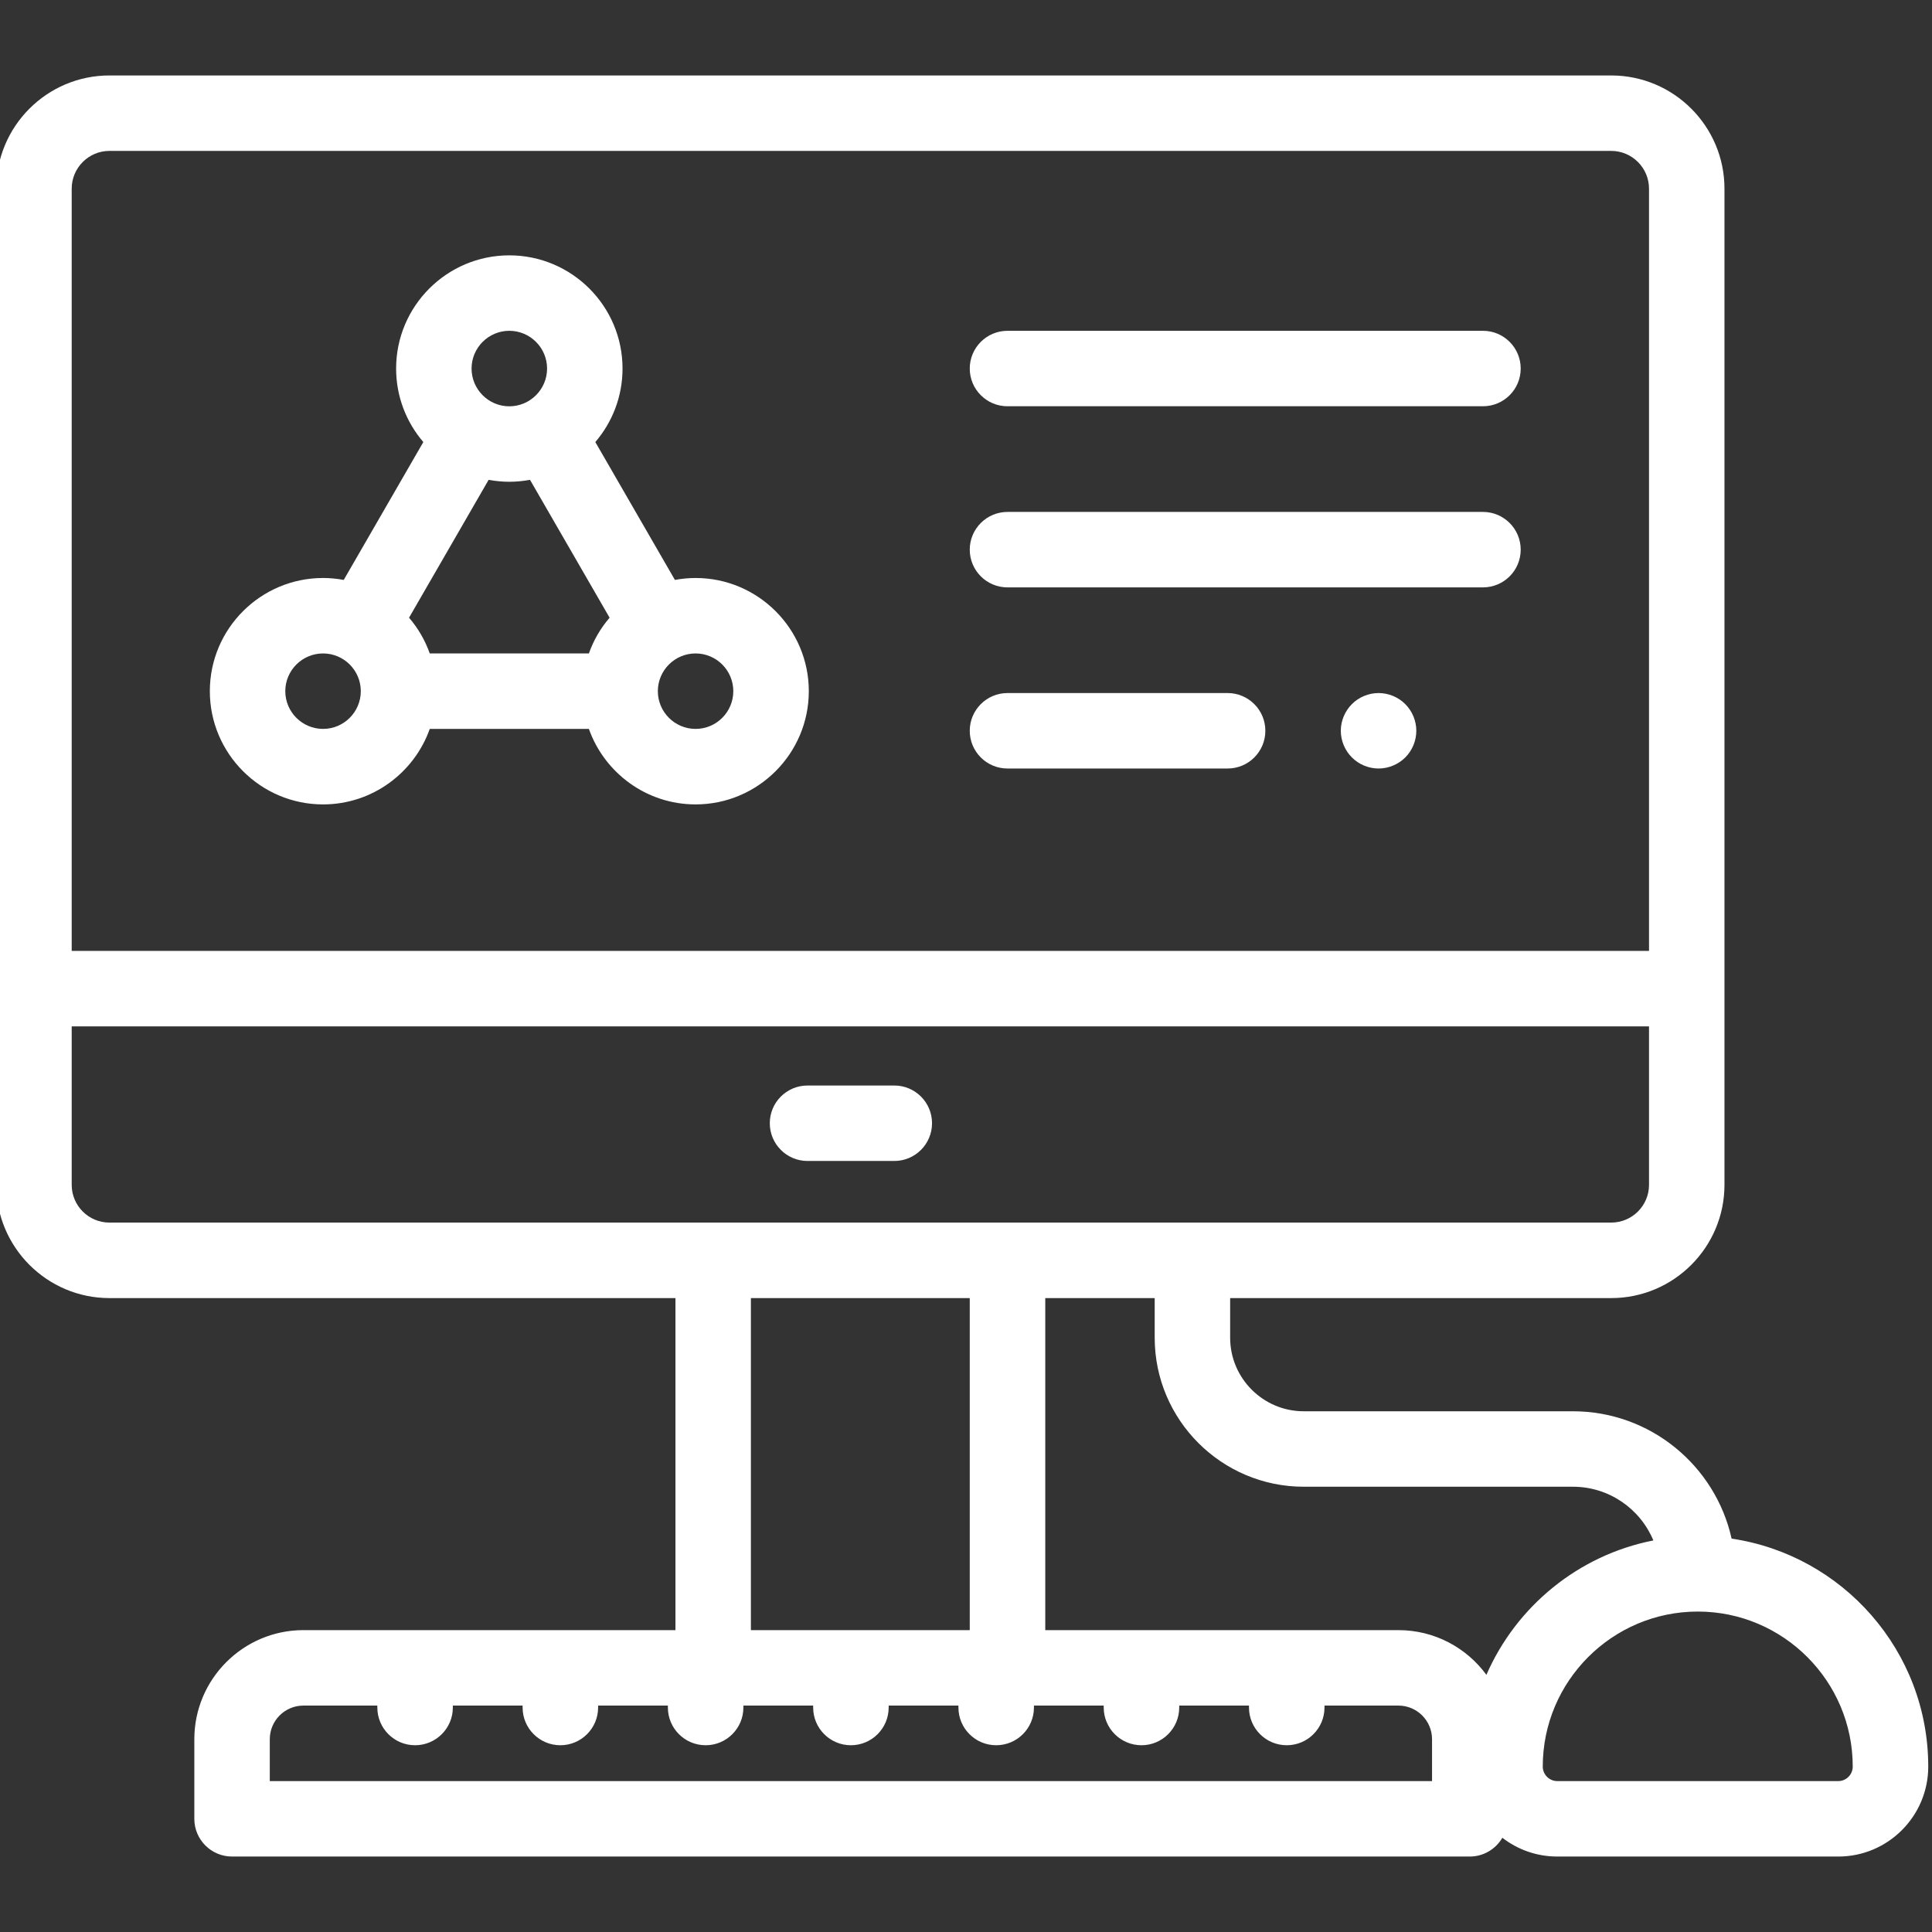
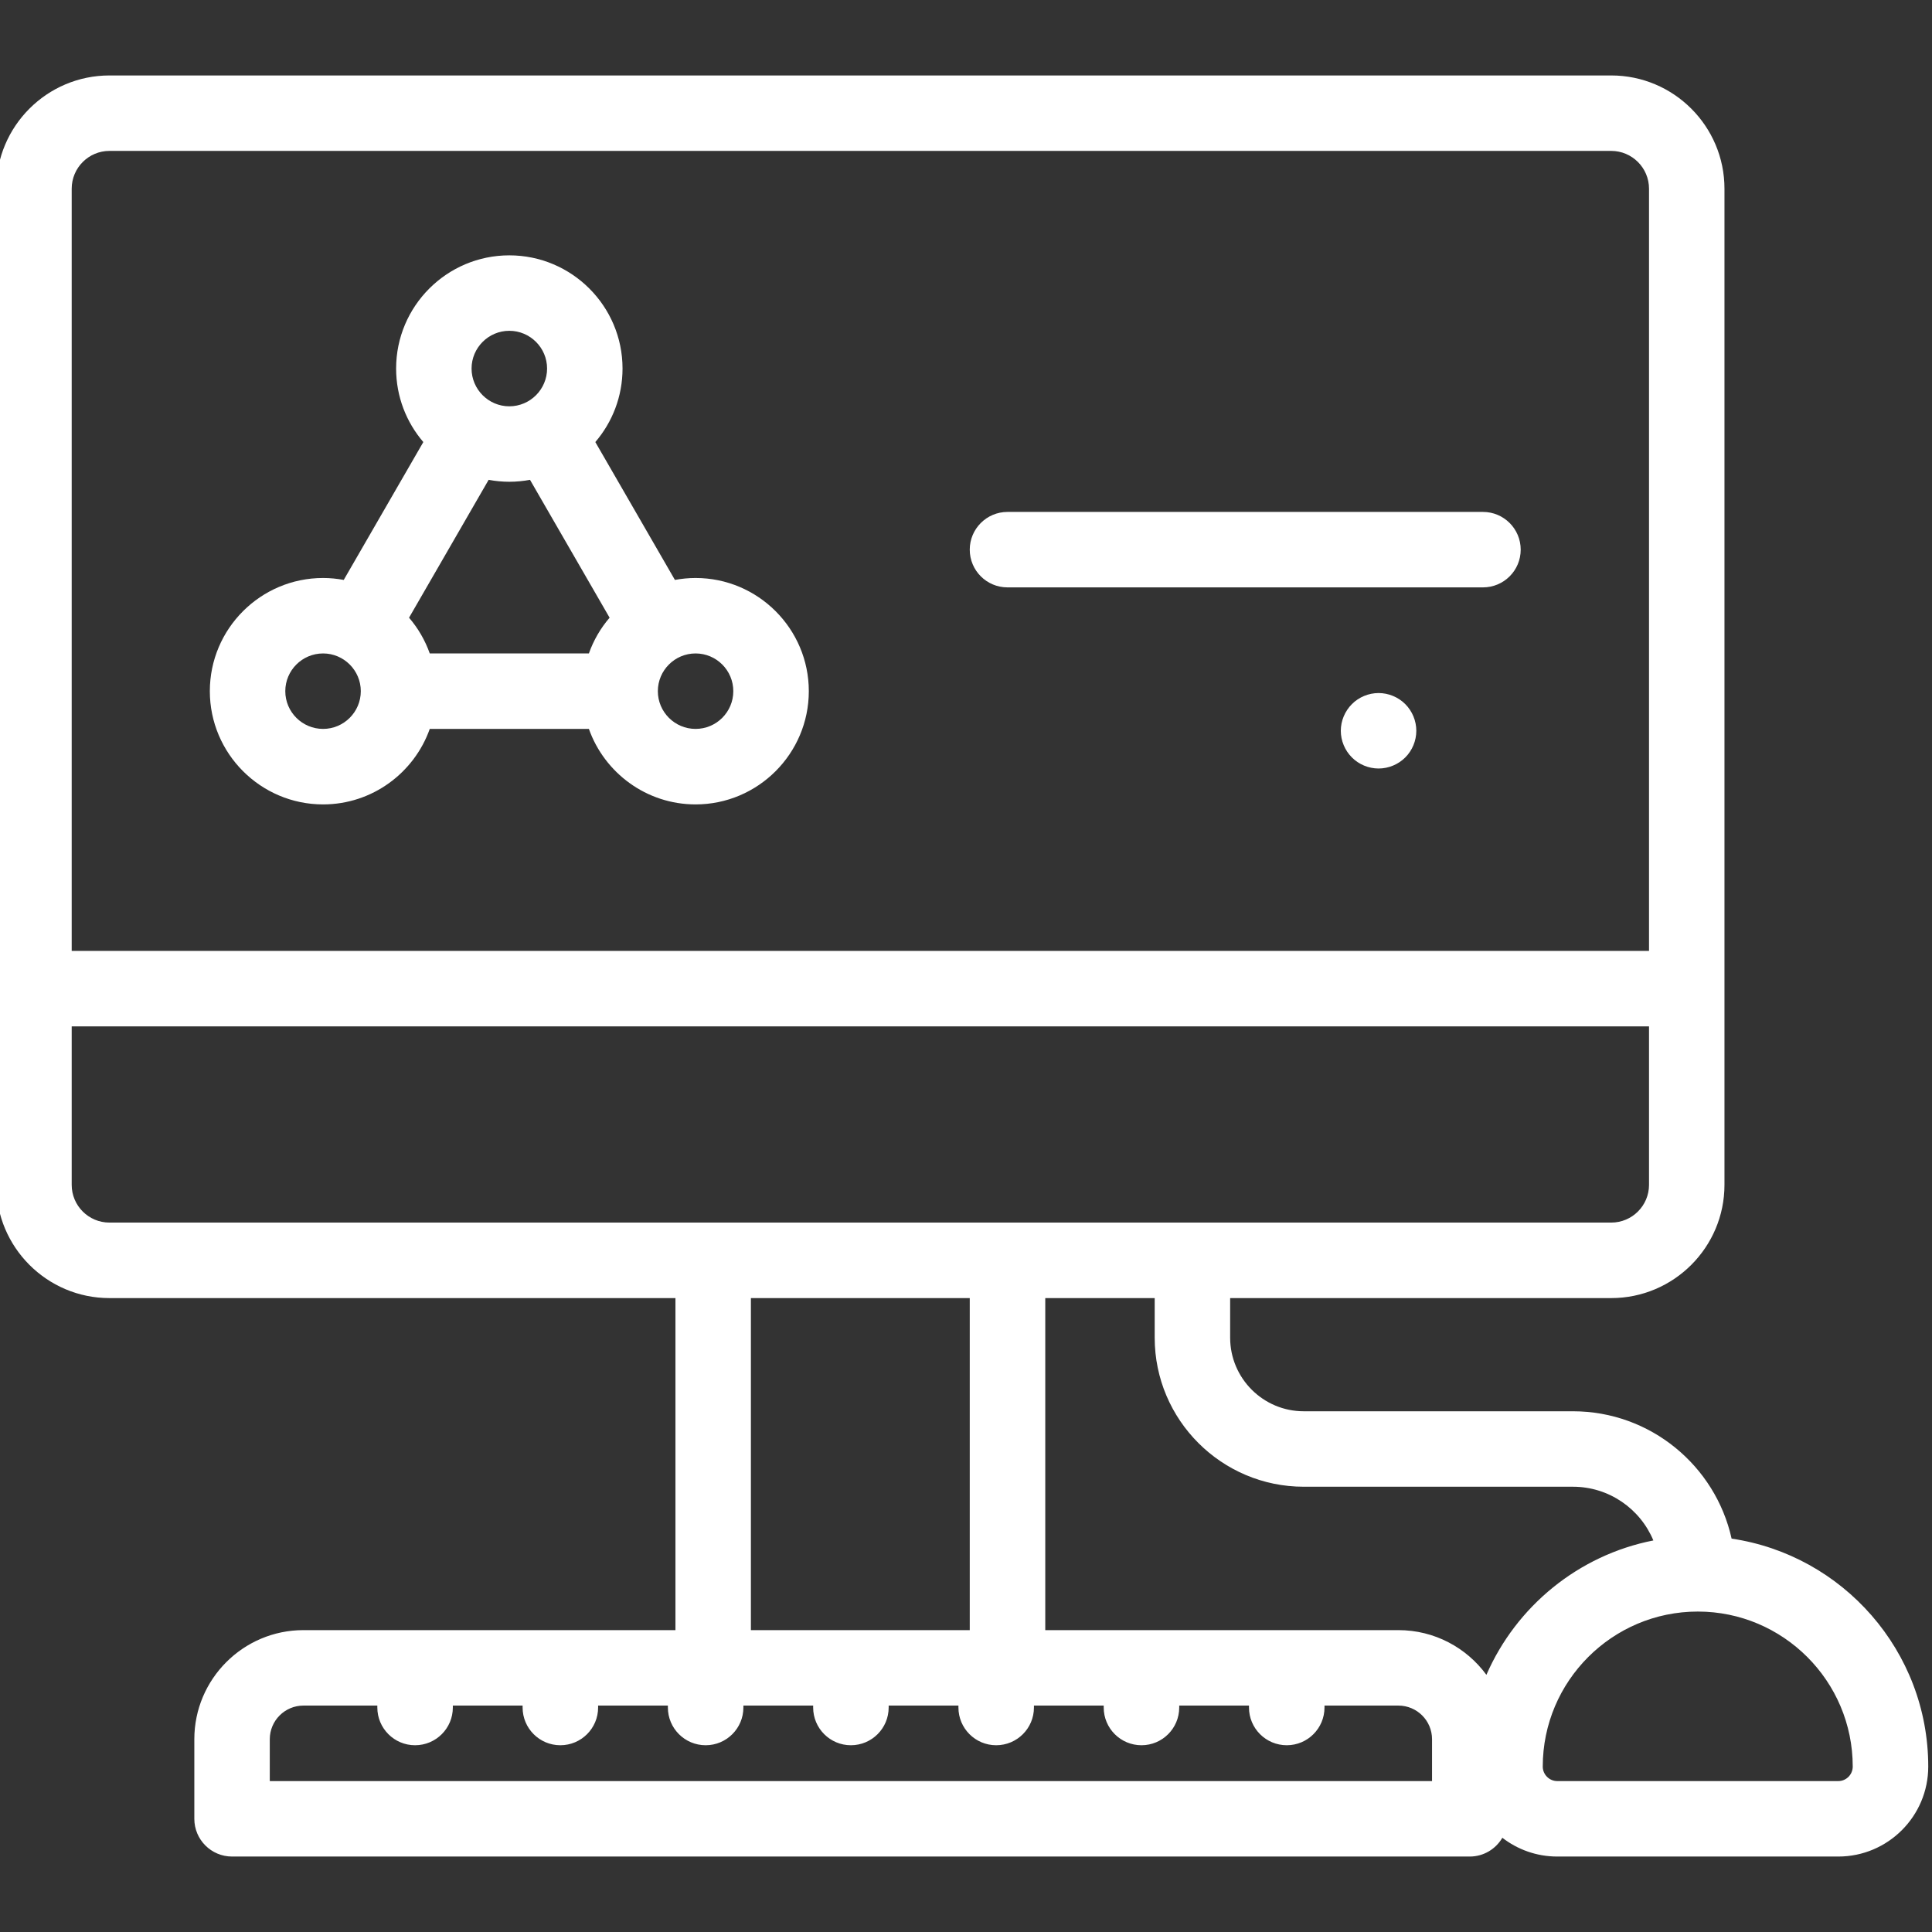
<svg xmlns="http://www.w3.org/2000/svg" width="36" height="36" viewBox="0 0 36 36" fill="none">
  <rect x="0" y="0" width="36" height="36" fill="#333333" stroke="none" />
  <g clip-path="url(#clip0_261_476)">
-     <path d="M15.047 21.633H16.664C17.052 21.633 17.367 21.318 17.367 20.93C17.367 20.541 17.052 20.227 16.664 20.227H15.047C14.659 20.227 14.344 20.541 14.344 20.93C14.344 21.318 14.659 21.633 15.047 21.633Z" fill="white" />
    <path d="M32.266 28.67C31.965 27.314 30.754 26.297 29.309 26.297H24.293C23.537 26.297 22.922 25.682 22.922 24.926V24.188H30.023C31.187 24.188 32.133 23.241 32.133 22.078V3.516C32.133 2.352 31.187 1.406 30.023 1.406H2.039C0.876 1.406 -0.07 2.352 -0.07 3.516V22.078C-0.07 23.241 0.876 24.188 2.039 24.188H12.586V30.375H5.654C4.533 30.375 3.621 31.287 3.621 32.408V33.891C3.621 34.279 3.936 34.594 4.324 34.594H27.387C27.646 34.594 27.872 34.453 27.994 34.244C28.277 34.463 28.632 34.594 29.017 34.594H34.254C35.178 34.594 35.93 33.842 35.93 32.918C35.93 30.764 34.336 28.976 32.266 28.67ZM2.039 2.812H30.023C30.411 2.812 30.727 3.128 30.727 3.516V17.719H1.336V3.516C1.336 3.128 1.651 2.812 2.039 2.812ZM1.336 22.078V19.125H30.727V22.078C30.727 22.466 30.411 22.781 30.023 22.781H2.039C1.651 22.781 1.336 22.466 1.336 22.078ZM13.992 24.188H18.07V30.375H13.992V24.188ZM26.684 33.188H5.027V32.408C5.027 32.062 5.308 31.781 5.654 31.781H7.031V31.817C7.031 32.205 7.346 32.52 7.734 32.52C8.123 32.52 8.438 32.205 8.438 31.817V31.781H9.738V31.817C9.738 32.205 10.053 32.52 10.441 32.52C10.83 32.52 11.145 32.205 11.145 31.817V31.781H12.445V31.817C12.445 32.205 12.76 32.52 13.149 32.52C13.537 32.52 13.852 32.205 13.852 31.817V31.781H15.152V31.817C15.152 32.205 15.467 32.52 15.855 32.52C16.244 32.52 16.559 32.205 16.559 31.817V31.781H17.859V31.817C17.859 32.205 18.174 32.52 18.562 32.52C18.951 32.52 19.266 32.205 19.266 31.817V31.781H20.566V31.817C20.566 32.205 20.881 32.52 21.27 32.52C21.658 32.52 21.973 32.205 21.973 31.817V31.781H23.273V31.817C23.273 32.205 23.588 32.52 23.977 32.52C24.365 32.52 24.68 32.205 24.68 31.817V31.781H26.057C26.403 31.781 26.684 32.062 26.684 32.408V33.188ZM27.697 31.208C27.327 30.703 26.73 30.375 26.057 30.375H19.477V24.188H21.516V24.926C21.516 26.457 22.762 27.703 24.293 27.703H29.309C29.984 27.703 30.564 28.117 30.808 28.704C29.41 28.978 28.253 29.933 27.697 31.208ZM34.254 33.188H29.017C28.869 33.188 28.747 33.066 28.747 32.918C28.747 31.325 30.043 30.029 31.636 30.029C33.228 30.029 34.523 31.325 34.523 32.918C34.523 33.066 34.402 33.188 34.254 33.188Z" fill="white" />
-     <path d="M18.773 7.57H27.633C28.021 7.57 28.336 7.256 28.336 6.867C28.336 6.479 28.021 6.164 27.633 6.164H18.773C18.385 6.164 18.07 6.479 18.07 6.867C18.07 7.256 18.385 7.57 18.773 7.57Z" fill="white" />
    <path d="M18.773 10.945H27.633C28.021 10.945 28.336 10.631 28.336 10.242C28.336 9.854 28.021 9.539 27.633 9.539H18.773C18.385 9.539 18.07 9.854 18.07 10.242C18.07 10.631 18.385 10.945 18.773 10.945Z" fill="white" />
-     <path d="M18.773 14.32H22.875C23.263 14.32 23.578 14.006 23.578 13.617C23.578 13.229 23.263 12.914 22.875 12.914H18.773C18.385 12.914 18.07 13.229 18.07 13.617C18.07 14.006 18.385 14.32 18.773 14.32Z" fill="white" />
    <path d="M25.688 12.914C25.503 12.914 25.321 12.989 25.191 13.12C25.06 13.251 24.984 13.432 24.984 13.617C24.984 13.802 25.06 13.984 25.191 14.114C25.321 14.245 25.503 14.32 25.688 14.32C25.873 14.32 26.054 14.245 26.185 14.114C26.316 13.984 26.391 13.802 26.391 13.617C26.391 13.432 26.316 13.251 26.185 13.12C26.054 12.989 25.873 12.914 25.688 12.914Z" fill="white" />
    <path d="M6.02 14.989C6.936 14.989 7.718 14.4 8.008 13.582H10.973C11.263 14.4 12.045 14.989 12.961 14.989C14.124 14.989 15.071 14.042 15.071 12.879C15.071 11.716 14.124 10.77 12.961 10.77C12.83 10.77 12.701 10.783 12.576 10.806L11.093 8.237C11.409 7.868 11.6 7.39 11.6 6.867C11.6 5.704 10.654 4.758 9.49 4.758C8.327 4.758 7.381 5.704 7.381 6.867C7.381 7.39 7.572 7.868 7.888 8.237L6.405 10.806C6.28 10.783 6.151 10.77 6.02 10.77C4.856 10.77 3.91 11.716 3.91 12.879C3.91 14.042 4.857 14.989 6.02 14.989ZM9.49 8.977C9.622 8.977 9.751 8.964 9.876 8.941L11.359 11.51C11.192 11.704 11.06 11.93 10.973 12.176H8.008C7.921 11.93 7.789 11.704 7.622 11.51L9.105 8.941C9.23 8.964 9.359 8.977 9.49 8.977ZM13.664 12.879C13.664 13.267 13.349 13.582 12.961 13.582C12.574 13.582 12.258 13.267 12.258 12.879C12.258 12.491 12.574 12.176 12.961 12.176C13.349 12.176 13.664 12.491 13.664 12.879ZM9.49 6.164C9.878 6.164 10.194 6.48 10.194 6.867C10.194 7.255 9.878 7.571 9.49 7.571C9.103 7.571 8.787 7.255 8.787 6.867C8.787 6.48 9.103 6.164 9.49 6.164ZM6.02 12.176C6.407 12.176 6.723 12.491 6.723 12.879C6.723 13.267 6.407 13.582 6.02 13.582C5.632 13.582 5.316 13.267 5.316 12.879C5.316 12.491 5.632 12.176 6.02 12.176Z" fill="white" />
  </g>
  <defs>
    <clipPath id="clip0_261_476">
      <rect width="36" height="36" fill="white" />
    </clipPath>
  </defs>
</svg>